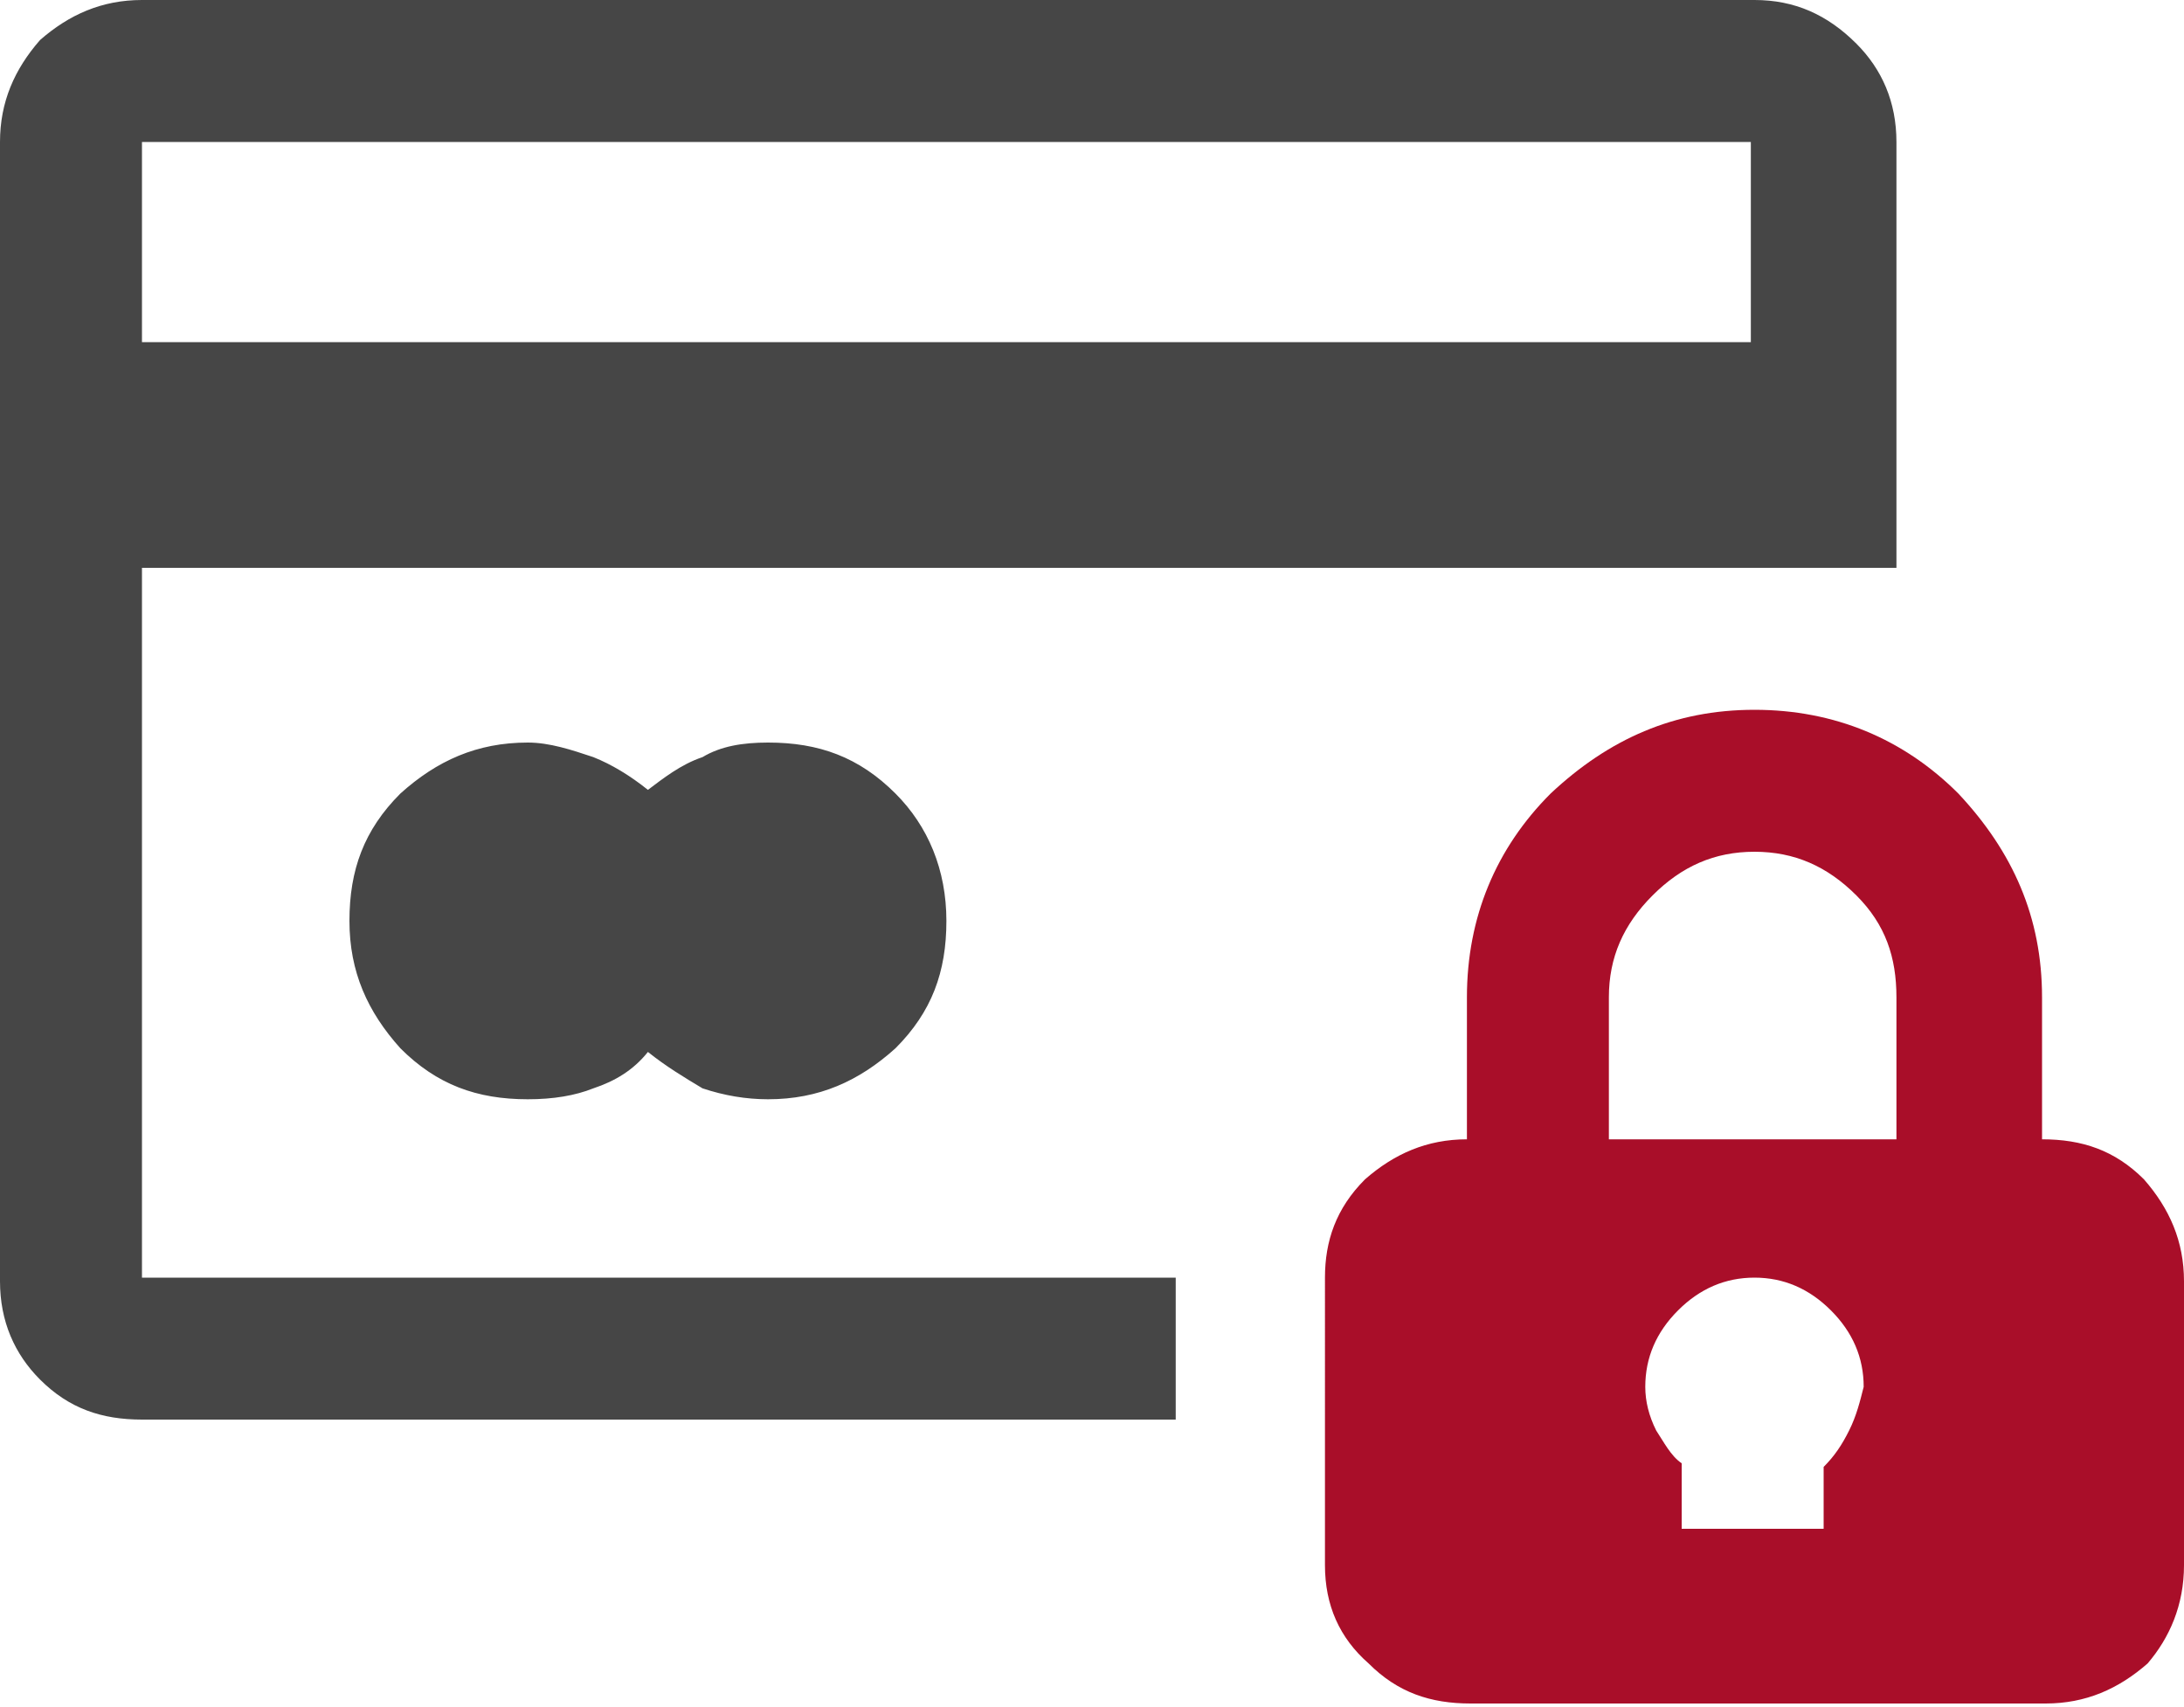
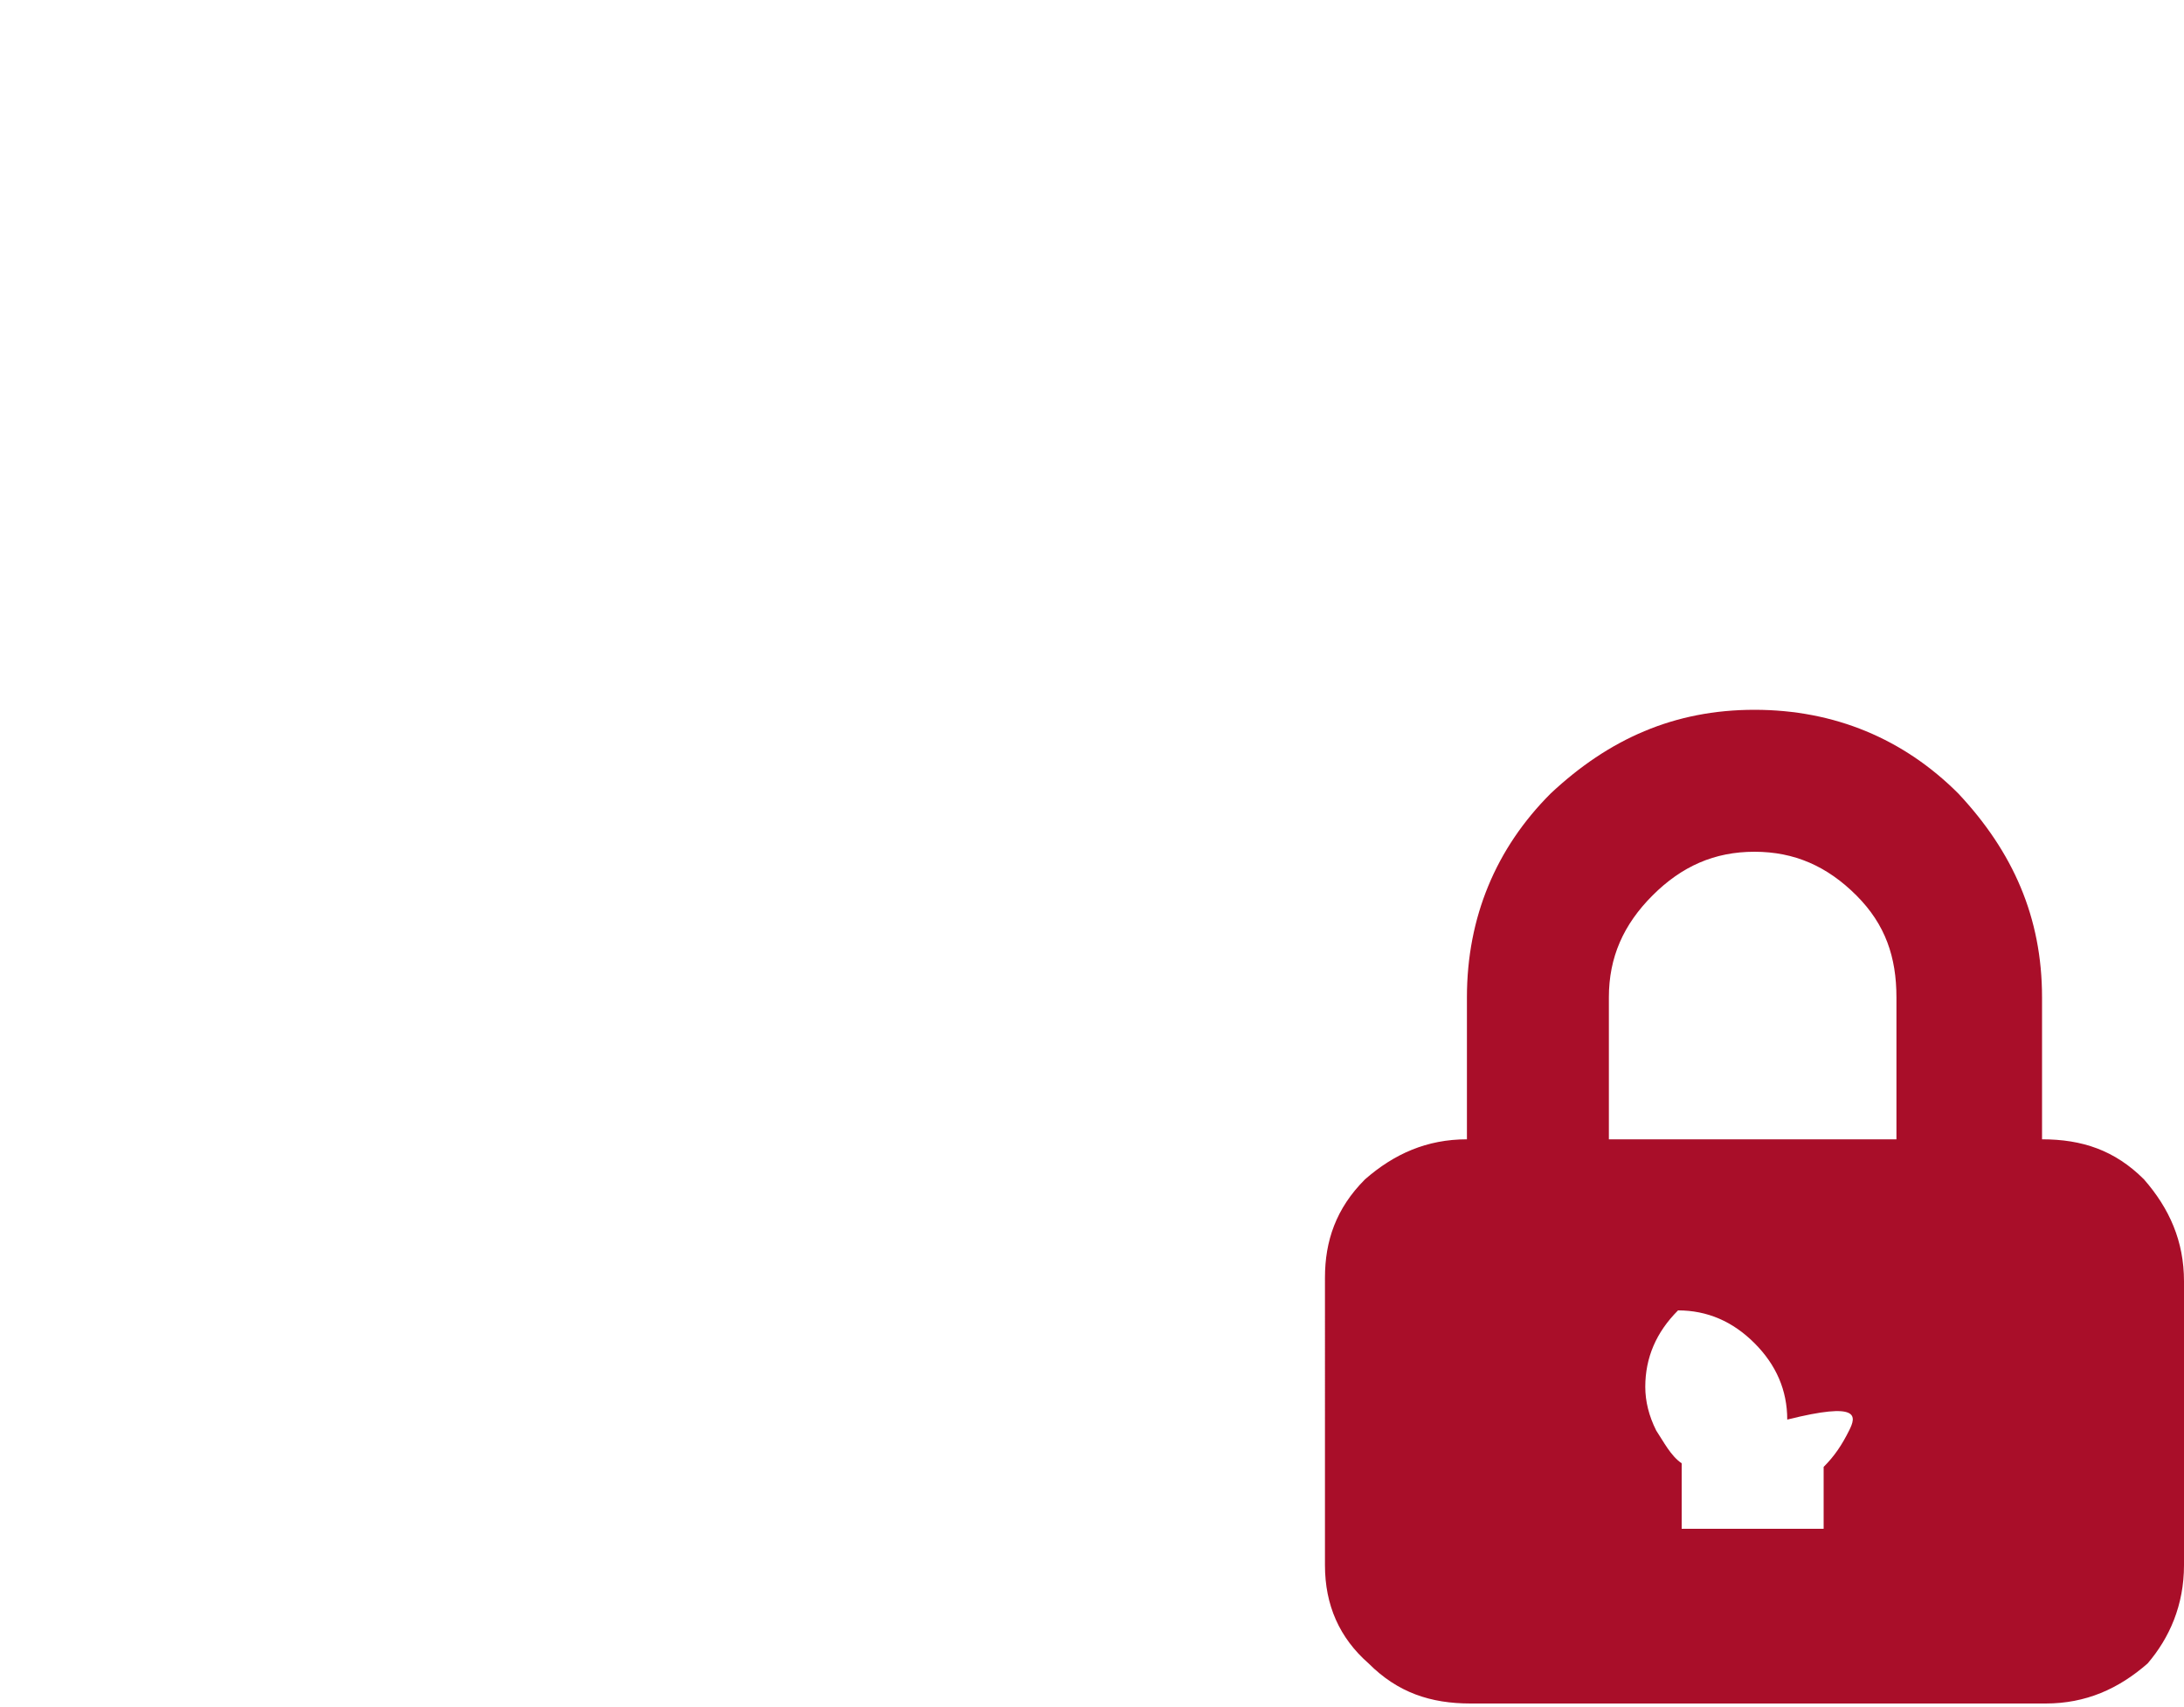
<svg xmlns="http://www.w3.org/2000/svg" version="1.1" id="Layer_1" x="0px" y="0px" viewBox="0 0 60 46.9" style="enable-background:new 0 0 60 46.9;" xml:space="preserve">
  <style type="text/css">
	.st0{fill:#464646;}
	.st1{fill:#A90E29;}
</style>
-   <path id="icon-card-lock" class="st0" d="M3.9,15.6h48.2V3.9c0-1.1-0.4-2-1.1-2.7C50.2,0.4,49.3,0,48.2,0H3.9c-1.1,0-2,0.4-2.8,1.1  C0.4,1.9,0,2.8,0,3.9v31.3c0,1.1,0.4,2,1.1,2.7C1.9,38.7,2.8,39,3.9,39h28.4v-3.9H3.9V15.6z M3.9,3.9h44.2v5.5H3.9V3.9z M19.3,20.8  c-0.6,0.2-1.1,0.6-1.5,0.9c-0.5-0.4-1-0.7-1.5-0.9c-0.6-0.2-1.2-0.4-1.8-0.4c-1.4,0-2.5,0.5-3.5,1.4c-1,1-1.4,2.1-1.4,3.5  c0,1.4,0.5,2.5,1.4,3.5c1,1,2.1,1.4,3.5,1.4c0.7,0,1.3-0.1,1.8-0.3c0.6-0.2,1.1-0.5,1.5-1c0.5,0.4,1,0.7,1.5,1  c0.6,0.2,1.2,0.3,1.8,0.3c1.4,0,2.5-0.5,3.5-1.4c1-1,1.4-2.1,1.4-3.5c0-1.4-0.5-2.6-1.4-3.5c-1-1-2.1-1.4-3.5-1.4  C20.4,20.4,19.8,20.5,19.3,20.8z" />
-   <path id="icon-card-lock_1_" class="st1" d="M58.9,32.4c-0.8-0.8-1.7-1.1-2.8-1.1v-3.9c0-2.2-0.8-4-2.3-5.6  c-1.5-1.5-3.4-2.3-5.6-2.3c-2.2,0-4,0.8-5.6,2.3c-1.5,1.5-2.3,3.4-2.3,5.6v3.9c-1.1,0-2,0.4-2.8,1.1c-0.8,0.8-1.1,1.7-1.1,2.7V43  c0,1.1,0.4,2,1.2,2.7c0.8,0.8,1.7,1.1,2.8,1.1h15.8c1.1,0,2-0.4,2.8-1.1C59.6,45,60,44.1,60,43v-7.8C60,34.1,59.6,33.2,58.9,32.4z   M50.8,39.3c-0.2,0.4-0.4,0.7-0.7,1V42h-3.9v-1.8c-0.3-0.2-0.5-0.6-0.7-0.9c-0.2-0.4-0.3-0.8-0.3-1.2c0-0.8,0.3-1.5,0.9-2.1  c0.6-0.6,1.3-0.9,2.1-0.9c0.8,0,1.5,0.3,2.1,0.9c0.6,0.6,0.9,1.3,0.9,2.1C51.1,38.5,51,38.9,50.8,39.3z M52.1,31.3h-7.9v-3.9  c0-1.1,0.4-2,1.2-2.8c0.8-0.8,1.7-1.2,2.8-1.2c1.1,0,2,0.4,2.8,1.2c0.8,0.8,1.1,1.7,1.1,2.8V31.3z" />
+   <path id="icon-card-lock_1_" class="st1" d="M58.9,32.4c-0.8-0.8-1.7-1.1-2.8-1.1v-3.9c0-2.2-0.8-4-2.3-5.6  c-1.5-1.5-3.4-2.3-5.6-2.3c-2.2,0-4,0.8-5.6,2.3c-1.5,1.5-2.3,3.4-2.3,5.6v3.9c-1.1,0-2,0.4-2.8,1.1c-0.8,0.8-1.1,1.7-1.1,2.7V43  c0,1.1,0.4,2,1.2,2.7c0.8,0.8,1.7,1.1,2.8,1.1h15.8c1.1,0,2-0.4,2.8-1.1C59.6,45,60,44.1,60,43v-7.8C60,34.1,59.6,33.2,58.9,32.4z   M50.8,39.3c-0.2,0.4-0.4,0.7-0.7,1V42h-3.9v-1.8c-0.3-0.2-0.5-0.6-0.7-0.9c-0.2-0.4-0.3-0.8-0.3-1.2c0-0.8,0.3-1.5,0.9-2.1  c0.8,0,1.5,0.3,2.1,0.9c0.6,0.6,0.9,1.3,0.9,2.1C51.1,38.5,51,38.9,50.8,39.3z M52.1,31.3h-7.9v-3.9  c0-1.1,0.4-2,1.2-2.8c0.8-0.8,1.7-1.2,2.8-1.2c1.1,0,2,0.4,2.8,1.2c0.8,0.8,1.1,1.7,1.1,2.8V31.3z" />
</svg>